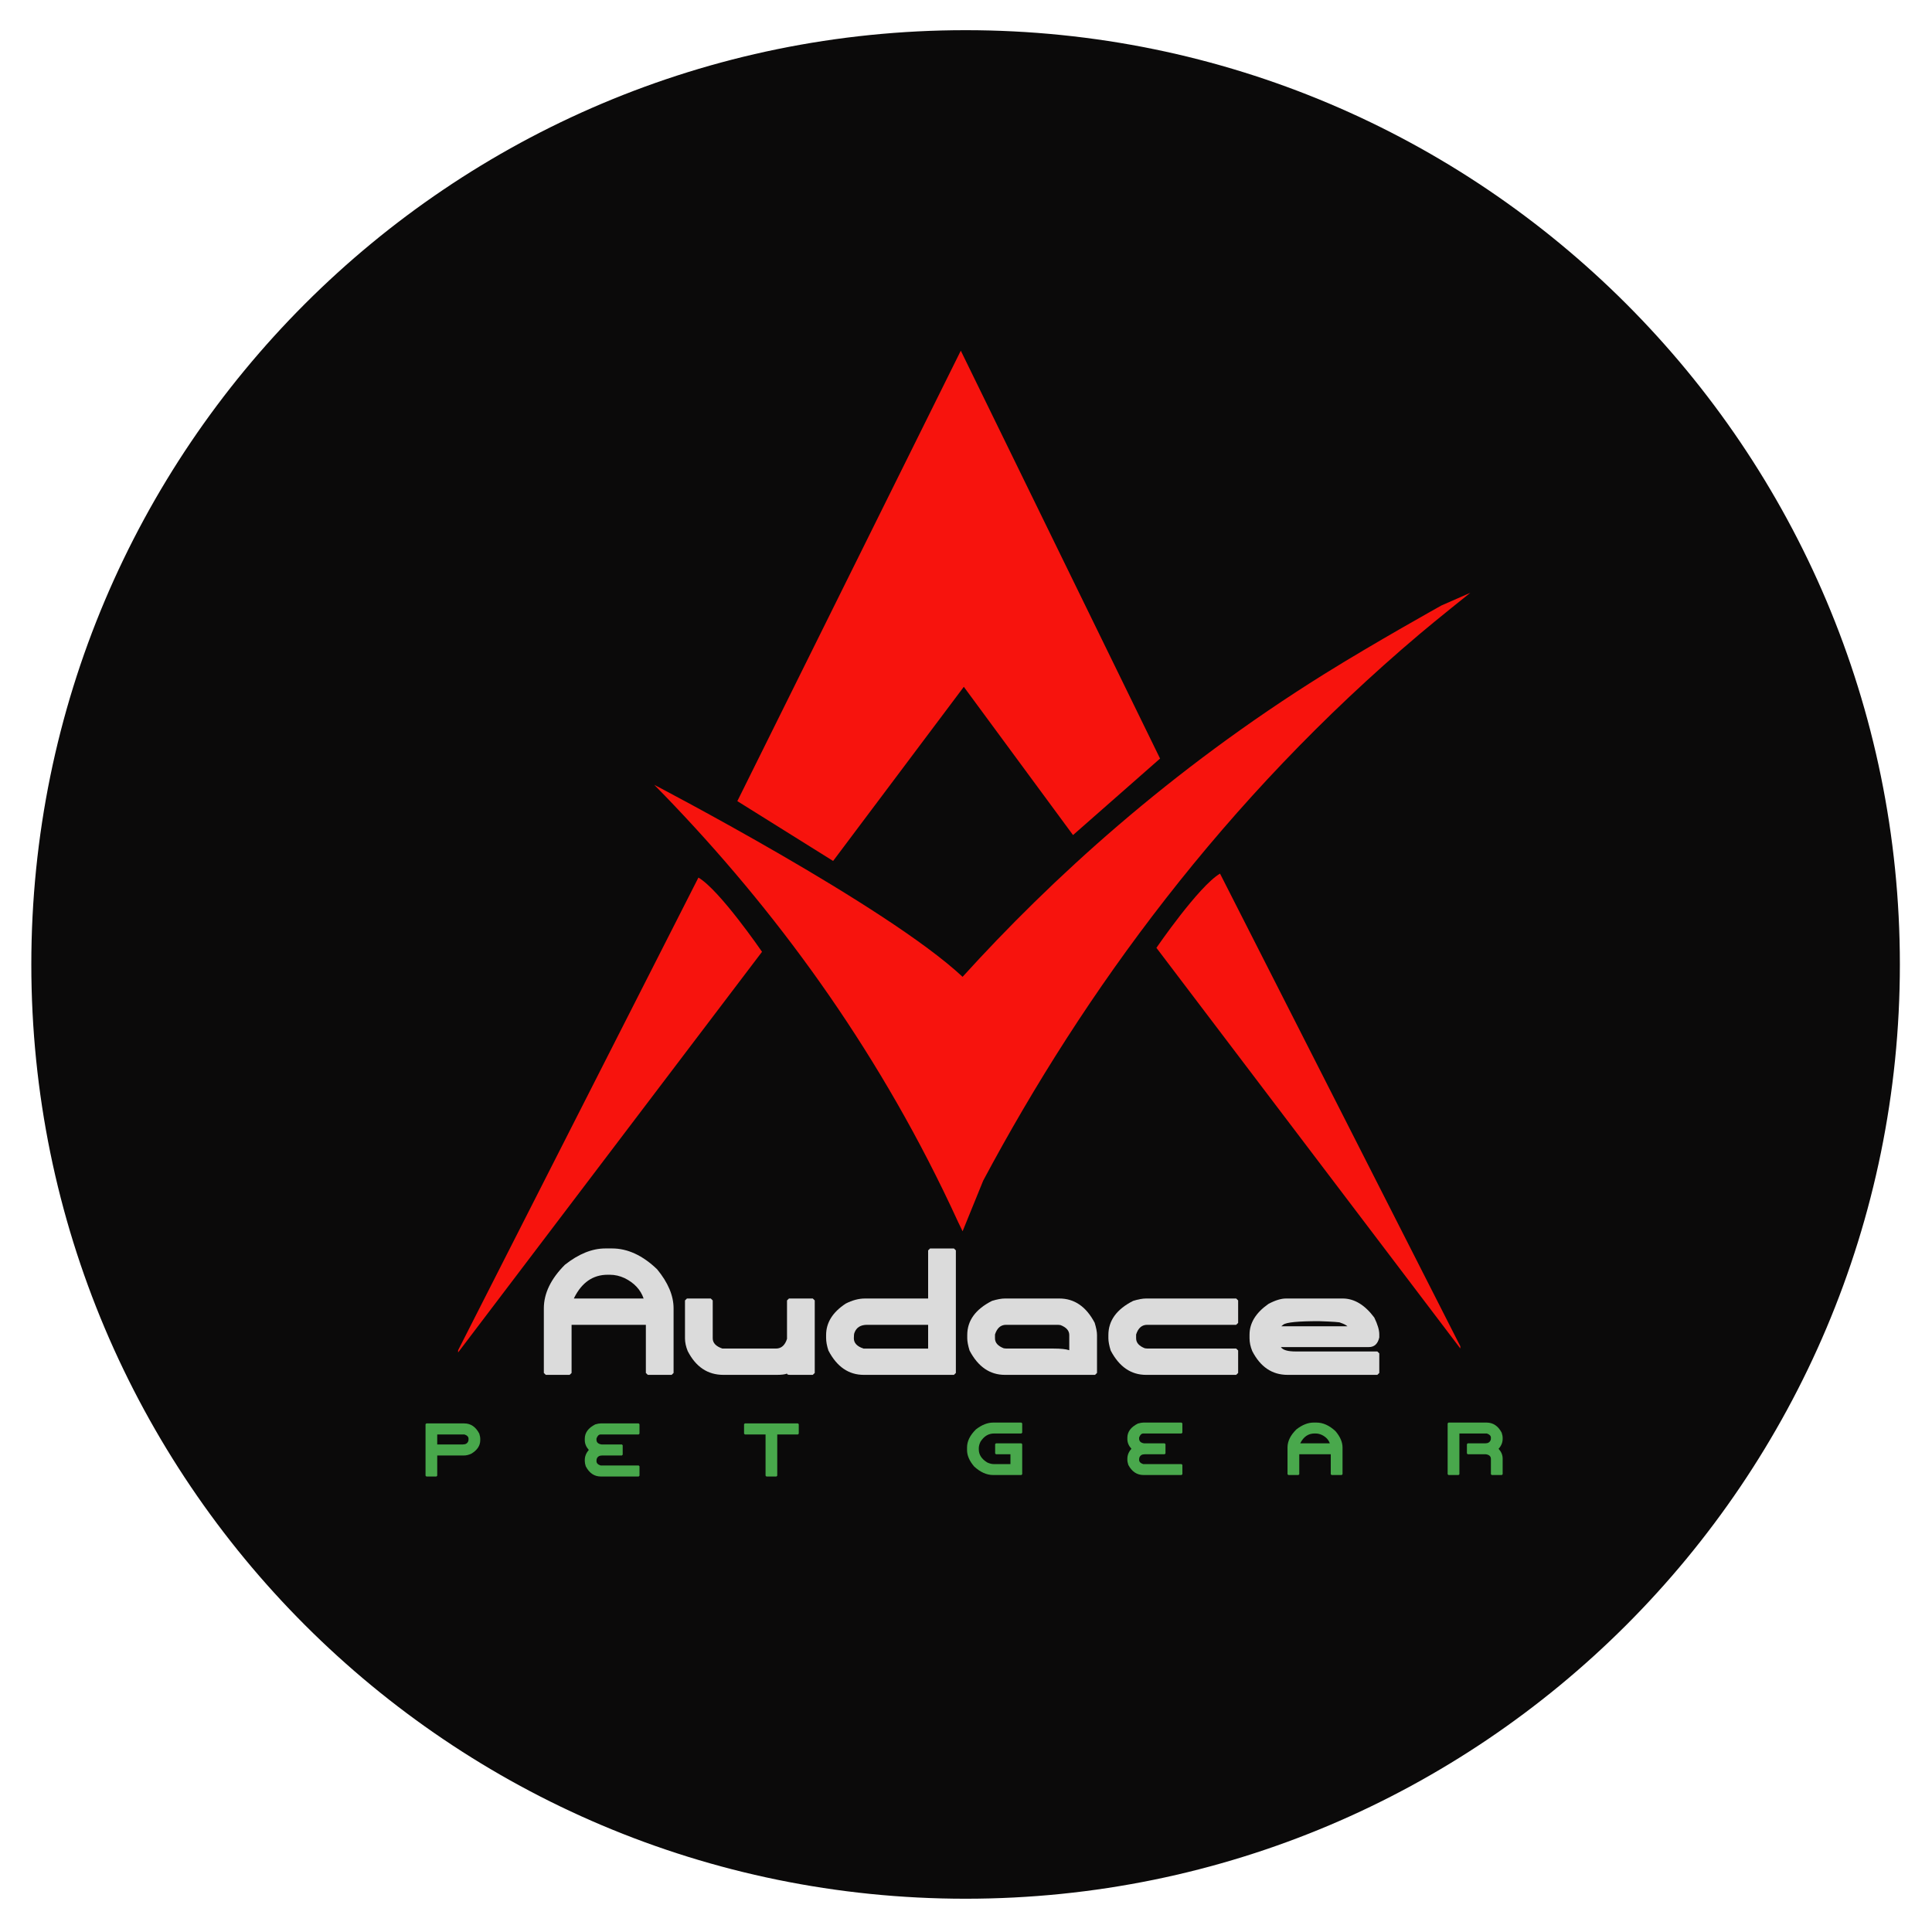
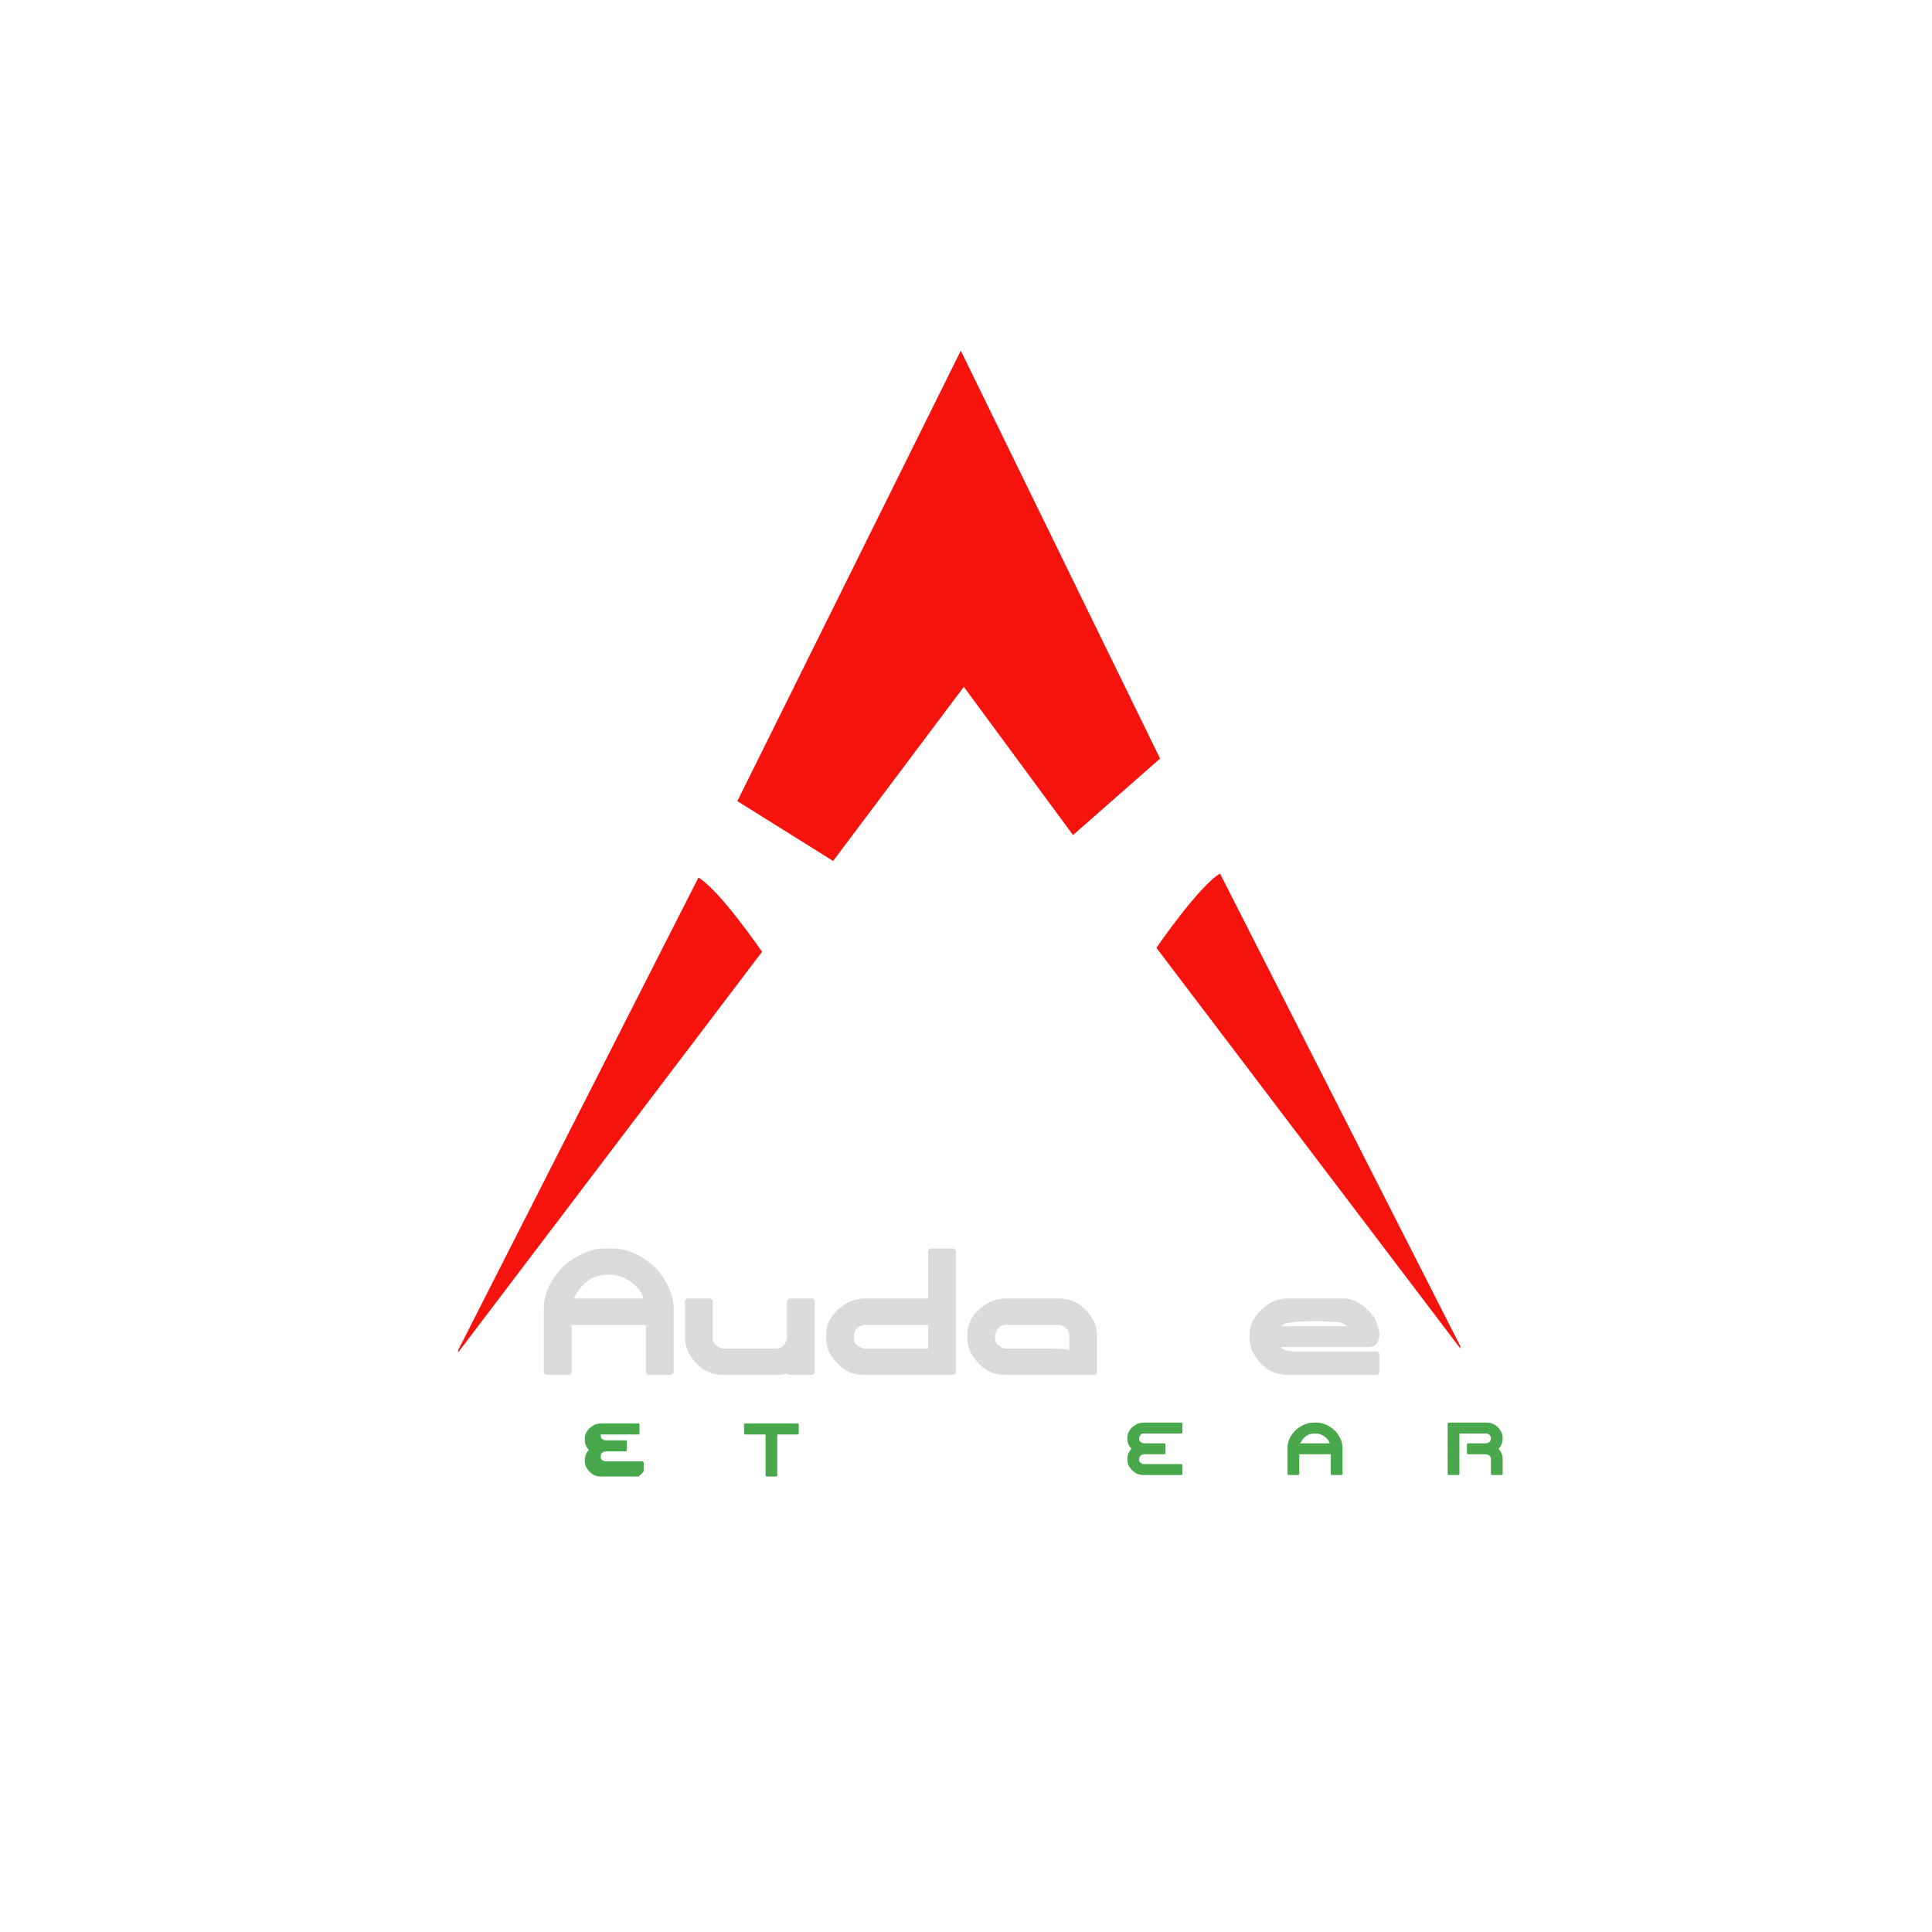
<svg xmlns="http://www.w3.org/2000/svg" data-bbox="32.17 31 1919.08 1919.08" viewBox="0 0 1984.25 1984.25" data-type="color">
  <g>
-     <path fill="#0b0a0a" d="M1951.25 990.54c0 529.94-429.6 959.54-959.54 959.54-529.94 0-959.54-429.6-959.54-959.54C32.17 460.6 461.77 31 991.71 31c529.94 0 959.54 429.6 959.54 959.54z" data-color="1" />
    <path d="M717.31 901.31 470.5 1386.77v2.27l312.14-411.5c0-.01-43.55-63.53-65.33-76.23z" fill="#f7130d" data-color="2" />
    <path d="m1253.02 897.23 246.81 485.46v2.27l-312.14-411.5c0-.01 43.55-63.53 65.33-76.23z" fill="#f7130d" data-color="2" />
    <path fill="#f7130d" d="m986.78 360.16-229.5 462.63 98.37 61.46 134.23-178.86 112.16 152.26 89.4-78.57-204.66-418.92z" data-color="2" />
-     <path d="M988.62 1003.24c90.61-99.87 212.36-211.76 371.43-310.93 51.44-32.07 120.38-70.47 120.38-70.47l29.64-13.01s-34.74 27.73-52.02 42.35c-200.94 169.89-344.61 367.16-448.25 561.37l-21.17 52.02-4.54-9.38c-4.98-10.87-10.12-21.76-15.43-32.67-79.67-163.63-183.17-301.11-296.72-416.49 0 .01 239.25 124.62 316.68 197.21" fill="#f7130d" data-color="2" />
-     <path d="M448.21 1516.44h-10.32l-.85-.83v-52.87l.85-.83h38.86c6.69 0 11.85 3.49 15.48 10.48.67 2.03 1.01 3.84 1.01 5.44v1.26c0 5.62-3.05 10.26-9.15 13.91-2.61 1.23-5.16 1.85-7.66 1.85h-27.37v20.76l-.85.83zm27.24-32.94c2.82 0 4.65-1.13 5.48-3.39.19-.37.28-1.18.28-2.44 0-2.02-1.4-3.49-4.19-4.41h-27.97v10.24h26.4z" fill="#48a84b" data-color="3" />
-     <path d="M655.95 1516.44h-38.86c-6.69 0-11.85-3.49-15.48-10.48-.67-2.02-1.01-3.83-1.01-5.44v-.95c0-3.83 1.38-7.3 4.15-10.4-2.77-3.12-4.15-6.49-4.15-10.09v-1.42c0-6.17 3.57-11.08 10.72-14.74 2.31-.68 4.18-1.02 5.6-1.02h39.02l.85.83v9.69l-.85.83h-39.02c-1.91 0-3.34 1.4-4.31 4.22v1.14c0 2.76 1.73 4.39 5.2 4.89h20.88l.85.83v9.69l-.85.83h-20.31c-2.82 0-4.65 1.13-5.48 3.39-.19.37-.28 1.18-.28 2.44 0 2.03 1.4 3.49 4.19 4.41h39.14l.85.83v9.69l-.85.83z" fill="#48a84b" data-color="3" />
+     <path d="M655.95 1516.44h-38.86c-6.69 0-11.85-3.49-15.48-10.48-.67-2.02-1.01-3.83-1.01-5.44v-.95c0-3.83 1.38-7.3 4.15-10.4-2.77-3.12-4.15-6.49-4.15-10.09v-1.42c0-6.17 3.57-11.08 10.72-14.74 2.31-.68 4.18-1.02 5.6-1.02h39.02l.85.83v9.69l-.85.83h-39.02v1.14c0 2.76 1.73 4.39 5.2 4.89h20.88l.85.83v9.69l-.85.83h-20.31c-2.82 0-4.65 1.13-5.48 3.39-.19.37-.28 1.18-.28 2.44 0 2.03 1.4 3.49 4.19 4.41h39.14l.85.83v9.69l-.85.83z" fill="#48a84b" data-color="3" />
    <path d="M797.42 1516.44H787.1l-.84-.83v-42.36h-21.24l-.84-.83v-9.69l.84-.83h54.5l.85.83v9.69l-.85.83h-21.24v42.36l-.86.83z" fill="#48a84b" data-color="3" />
-     <path d="M1049.02 1514.91H1020c-6.73 0-13.27-2.96-19.62-8.87-4.78-5.68-7.18-11.24-7.18-16.66v-2.8c0-6.38 3.06-12.57 9.16-18.56 6.02-4.65 11.9-6.97 17.63-6.97h29.02l.85.82v9.57l-.85.82h-28.05c-5.78 0-10.44 2.84-13.99 8.52-1.13 2.39-1.7 4.58-1.7 6.58v1.25c0 5.4 2.88 9.86 8.63 13.39 2.4 1.14 4.75 1.71 7.05 1.71h16.82v-10.12h-14.87l-.85-.82v-9.57l.85-.82h26.1l.85.82v30.9l-.83.81z" fill="#49a84c" data-color="4" />
    <path d="M1213.5 1514.91h-39.07c-6.73 0-11.92-3.45-15.56-10.35-.68-2-1.02-3.79-1.02-5.37v-.93c0-3.79 1.39-7.21 4.18-10.28-2.78-3.09-4.18-6.41-4.18-9.96v-1.4c0-6.1 3.6-10.95 10.79-14.56 2.32-.67 4.2-1.01 5.63-1.01h39.24l.85.82v9.57l-.85.82h-39.24c-1.92 0-3.36 1.39-4.34 4.17v1.13c0 2.72 1.74 4.33 5.23 4.83h21l.85.82v9.57l-.85.82h-20.43c-2.84 0-4.67 1.12-5.51 3.35-.19.36-.28 1.17-.28 2.41 0 2 1.4 3.45 4.22 4.36h39.36l.85.82v9.57l-.87.8z" fill="#49a84c" data-color="4" />
    <path d="M1377.98 1514.91h-10.38l-.85-.82v-20.51h-32.34v20.51l-.85.82h-10.38l-.85-.82v-27.52c0-6.38 3.06-12.57 9.16-18.56 6-4.65 11.87-6.97 17.63-6.97h2.92c6.78 0 13.32 2.96 19.62 8.87 4.78 5.68 7.18 11.24 7.18 16.66v27.52l-.86.82zm-12.2-32.54c-1.32-3.76-4.08-6.65-8.27-8.68-2.11-.96-4.25-1.44-6.44-1.44h-.97c-6.38 0-11.24 3.3-14.59 9.89l-.08.23h30.35z" fill="#49a84c" data-color="4" />
    <path d="M1542.45 1514.91h-10.38l-.85-.82v-15.68c0-2.72-1.74-4.33-5.23-4.83h-18.56l-.85-.82v-9.57l.85-.82h18c2.84 0 4.67-1.12 5.51-3.35.19-.36.28-1.17.28-2.41 0-2-1.4-3.45-4.22-4.36h-28.13v41.84l-.85.82h-10.38l-.85-.82v-52.23l.85-.82h39.07c6.73 0 11.92 3.45 15.56 10.35.68 2 1.02 3.79 1.02 5.37v.93c0 3.79-1.39 7.21-4.18 10.28 2.78 3.09 4.18 6.41 4.18 9.96v16.15l-.84.83z" fill="#49a84c" data-color="4" />
    <path d="M689.81 1412.05h-24.47l-2.01-1.97v-49.44h-76.29v49.44l-2.01 1.97h-24.47l-2.01-1.97v-66.33c0-15.39 7.2-30.3 21.6-44.75 14.15-11.2 28.01-16.79 41.58-16.79h6.88c16 0 31.42 7.13 46.27 21.39 11.28 13.7 16.92 27.08 16.92 40.15v66.33l-1.99 1.97zm-28.78-78.43c-3.12-9.07-9.62-16.04-19.5-20.92-4.97-2.31-10.04-3.47-15.2-3.47h-2.29c-15.04 0-26.51 7.94-34.41 23.83l-.19.56h71.59z" fill="#dbdbdb" data-color="5" />
    <path d="M834.76 1412.05h-23.33c-2.1 0-3.15-.44-3.15-1.31-2.1.88-5.64 1.31-10.61 1.31h-54.68c-16.12 0-28.36-8.16-36.71-24.49-1.85-4.57-2.77-8.91-2.77-13.04v-38.93l2.01-1.97h24.47l2.01 1.97v38.93c0 4.75 3.31 8.26 9.94 10.51h54.97c5.48 0 9.27-3.31 11.38-9.94v-39.5l2.01-1.97h24.47l2.01 1.97v74.49l-2.02 1.97z" fill="#dbdbdb" data-color="5" />
    <path d="M979.71 1412.05h-92.54c-15.55 0-27.66-8.32-36.33-24.95-1.59-4.82-2.39-9.13-2.39-12.95v-3c0-12.7 6.69-23.45 20.08-32.27 6.82-3.5 13.42-5.25 19.79-5.25h64.91v-49.44l2.01-1.97h24.47l2.01 1.97v125.9l-2.01 1.96zm-26.48-27.02v-24.39h-62.62c-6.69 0-11.03 2.69-13 8.07-.45.88-.67 2.81-.67 5.82 0 4.82 3.31 8.32 9.94 10.51h66.35z" fill="#dbdbdb" data-color="5" />
    <path d="M1124.67 1412.05h-92.54c-15.49 0-27.6-8.32-36.33-24.95-1.59-5.19-2.39-9.38-2.39-12.57v-3.38c0-14.82 8.48-26.52 25.43-35.09 5.29-1.63 9.72-2.44 13.29-2.44h55.83c15.49 0 27.6 8.32 36.33 24.95 1.59 5.19 2.39 9.38 2.39 12.57v38.93l-2.01 1.98zm-26.48-25.33v-15.57c0-4.5-3-7.91-8.99-10.23l-2.58-.28h-53.34c-5.48 0-9.27 3.31-11.38 9.94v3.94c0 4.5 3 7.91 8.99 10.23l2.58.28h48.75c7.2 0 12.53.56 15.97 1.69z" fill="#dbdbdb" data-color="5" />
-     <path d="M1269.62 1412.05h-92.54c-15.49 0-27.6-8.32-36.33-24.95-1.59-5.19-2.39-9.38-2.39-12.57v-3.38c0-14.82 8.48-26.52 25.43-35.09 5.29-1.63 9.72-2.44 13.29-2.44h92.54l2.01 1.97v23.08l-2.01 1.97h-91.39c-5.48 0-9.27 3.31-11.38 9.94v3.94c0 4.5 3 7.91 8.99 10.23l2.58.28h91.2l2.01 1.97v23.08l-2.01 1.97z" fill="#dbdbdb" data-color="5" />
    <path d="M1414.58 1412.05h-92.16c-15.87 0-27.98-8.16-36.33-24.49-1.85-4.57-2.77-8.91-2.77-13.04v-3.75c0-11.95 6.44-22.45 19.31-31.52 6.95-3.75 13.03-5.63 18.26-5.63h58.12c11.85 0 22.66 6.5 32.41 19.51 3.44 7.07 5.16 12.82 5.16 17.26v3.19c-1.47 6.63-5.07 9.94-10.8 9.94h-90.24c1.91 3 7.01 4.5 15.3 4.5h83.74l2.01 1.97v20.08l-2.01 1.98zm-98.66-49.91h67.97c-1.59-1.38-4.02-2.6-7.27-3.66 0-.56-7.39-1.09-22.18-1.59-21.22 0-33.36 1.19-36.42 3.57-.83.74-1.53 1.31-2.1 1.68z" fill="#dbdbdb" data-color="5" />
  </g>
</svg>